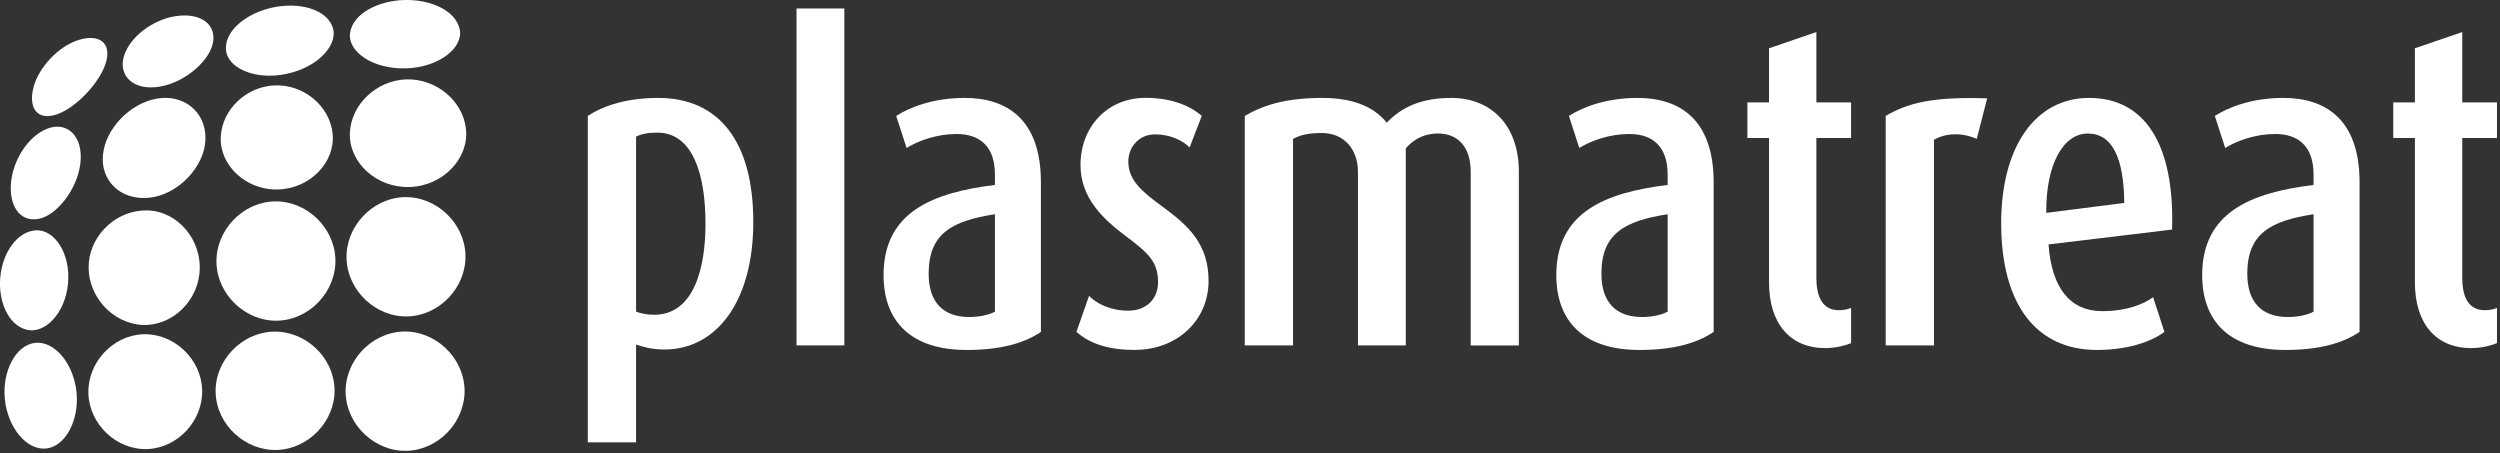
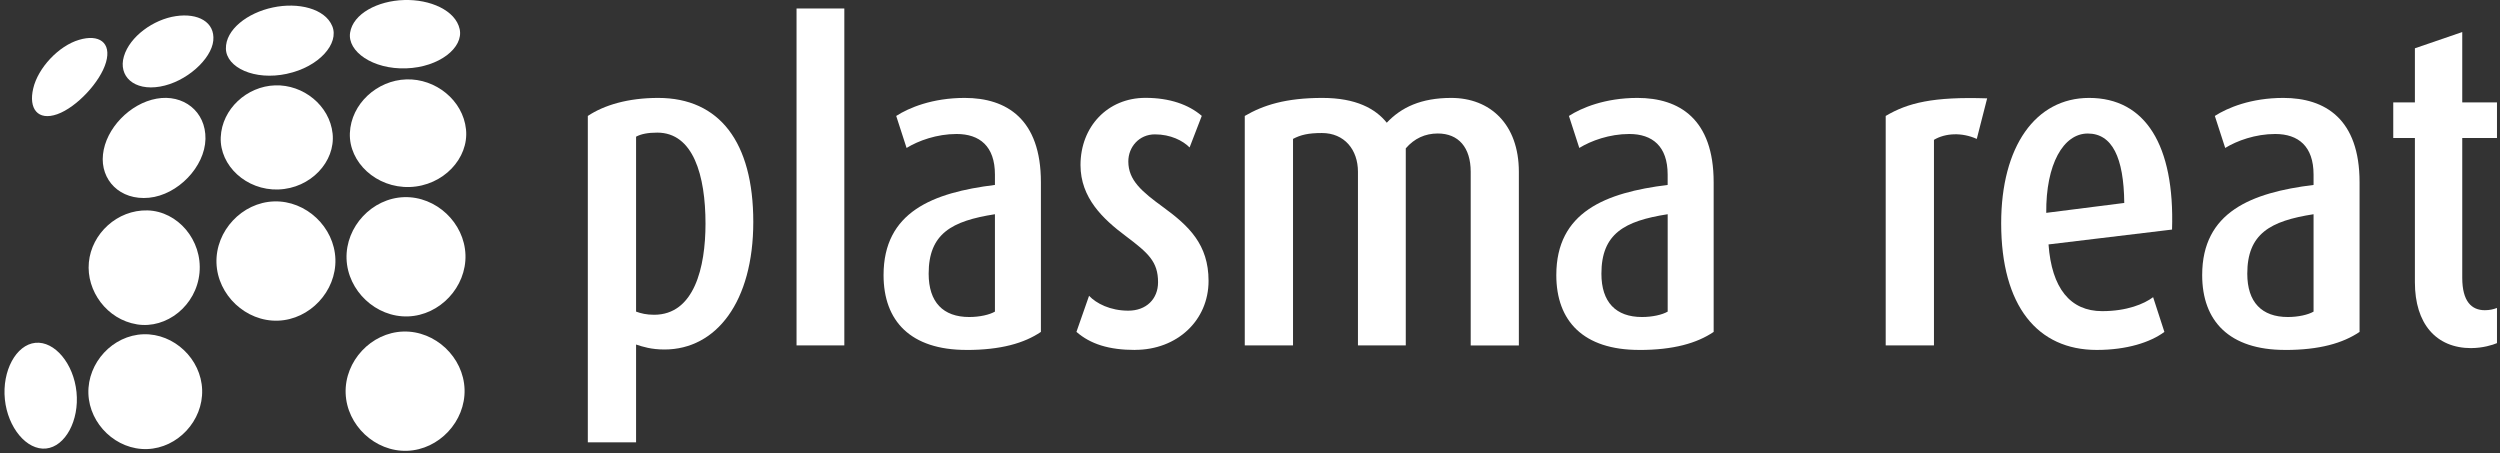
<svg xmlns="http://www.w3.org/2000/svg" width="745" height="135" viewBox="0 0 745 135" fill="none">
  <rect x="0" y="0" width="745" height="135" fill="#333333" stroke="none" />
  <g clip-path="url(#clip0_876_678)">
-     <path d="M82.57 134.08C92.08 133.76 99.99 125.37 99.69 115.89C99.39 106.4 90.95 98.53 81.42 98.83C71.87 99.14 63.95 107.54 64.26 117.05C64.58 126.54 73.04 134.41 82.57 134.09" fill="white" />
    <path d="M82.83 95.56C92.34 95.24 100.25 86.78 99.95 77.23C99.64 67.66 91.2 59.72 81.67 60.02C72.12 60.33 64.2 68.8 64.51 78.38C64.83 87.94 73.29 95.88 82.83 95.56Z" fill="white" />
    <path d="M82.99 56.46C92.59 56.13 99.98 48.17 99.12 39.83C98.24 31.42 90.35 25.15 81.98 25.44C73.6 25.7 66.12 32.47 65.78 40.93C65.45 49.33 73.37 56.78 82.98 56.47" fill="white" />
    <path d="M85.49 21.99C95.09 19.95 101.16 12.95 99.01 7.78C96.84 2.53 88.84 0.61 81.29 2.23C73.72 3.83 67.18 8.84 67.32 14.53C67.45 20.13 75.86 24.07 85.48 22" fill="white" />
    <path d="M40.79 96.66C49.62 98.1 58.52 91.09 59.45 81.31C60.37 71.53 52.93 62.94 43.97 62.7C34.94 62.47 27.27 69.64 26.48 78.19C25.67 86.71 31.88 95.21 40.78 96.65" fill="white" />
    <path d="M44.4 58.93C53 58.09 61.06 49.69 61.23 41.41C61.38 33.12 54.54 27.98 46.67 29.4C38.72 30.82 31.52 38.29 30.69 46.01C29.85 53.65 35.77 59.77 44.4 58.93Z" fill="white" />
    <path d="M47.71 25.8C55.53 24.44 63.02 17.61 63.56 12.09C64.1 6.53 58.95 3.82 52.39 4.81C45.78 5.78 38.67 10.83 36.92 16.81C35.19 22.69 39.9 27.17 47.71 25.8Z" fill="white" />
    <path d="M121.59 94.29C131.1 93.97 139.01 85.51 138.71 75.96C138.4 66.39 129.96 58.46 120.43 58.75C110.88 59.06 102.96 67.54 103.27 77.11C103.59 86.67 112.05 94.61 121.58 94.29" fill="white" />
    <path d="M121.32 134.34C130.83 134.02 138.74 125.56 138.44 116.01C138.13 106.44 129.69 98.51 120.16 98.8C110.61 99.11 102.69 107.58 103 117.16C103.32 126.72 111.78 134.66 121.32 134.34Z" fill="white" />
    <path d="M43.87 133.82C52.97 133.51 60.53 125.37 60.24 116.18C59.95 106.97 51.87 99.33 42.75 99.61C33.62 99.9 26.05 108.06 26.34 117.28C26.65 126.48 34.74 134.13 43.86 133.82" fill="white" />
    <path d="M13.73 133.66C19.46 133.06 23.65 125.31 22.8 116.84C21.95 108.37 16.29 101.59 10.54 102.16C4.79 102.74 0.59 110.52 1.45 119.01C2.32 127.48 7.99 134.25 13.74 133.66" fill="white" />
-     <path d="M7.87 98.23C13.28 99.67 19.45 93.44 20.27 84.48C21.11 75.51 16.17 68.23 10.59 68.65C4.92 69.06 0.73 75.52 0.09 82.6C-0.58 89.67 2.38 96.79 7.87 98.24" fill="white" />
-     <path d="M11.31 65.26C16.79 64.37 23.12 56.44 23.97 48.51C24.83 40.61 20.08 36.17 14.31 38.27C8.44 40.38 3.82 47.81 3.27 54.51C2.7 61.15 5.76 66.16 11.3 65.26" fill="white" />
    <path d="M122.12 55.73C132.09 55.38 139.77 47.16 138.87 38.54C137.96 29.84 129.77 23.37 121.08 23.66C112.39 23.93 104.61 30.92 104.26 39.67C103.92 48.35 112.14 56.06 122.12 55.73Z" fill="white" />
    <path d="M121.03 20.37C130.92 20.04 138.19 14.17 136.98 8.67C135.75 3.08 128.16 -0.25 120.37 0.01C112.57 0.25 105.2 4.07 104.33 9.74C103.46 15.33 111.11 20.71 121.02 20.37" fill="white" />
    <path d="M17.05 34.04C22.82 32 29.93 24.41 31.6 18.53C33.28 12.65 29.46 10.08 23.53 11.88C17.5 13.66 11.33 20.2 9.9 26.36C8.47 32.41 11.28 36.07 17.05 34.04Z" fill="white" />
    <path d="M195.87 39.52C193.05 39.52 191.03 39.93 189.55 40.73V92.86C191.03 93.4 192.64 93.8 194.92 93.8C206.88 93.8 210.24 79.69 210.24 66.66C210.24 52.29 206.61 39.52 195.86 39.52M198.01 104.15C194.11 104.15 191.56 103.34 189.55 102.67V131.82H175.17V34.55C180.01 31.33 187.13 29.18 196.13 29.18C214.4 29.18 224.48 42.35 224.48 66.13C224.48 89.91 213.46 104.15 198.01 104.15Z" fill="white" />
    <path d="M251.61 2.53H237.37V102.93H251.61V2.53Z" fill="white" />
    <path d="M296.49 63.84C283.59 65.85 276.74 69.62 276.74 81.57C276.74 90.04 281.04 94.47 288.83 94.47C291.92 94.47 294.88 93.8 296.49 92.86V63.84ZM288.02 104.28C271.36 104.28 263.3 95.68 263.3 81.98C263.3 63.17 277.94 57.4 296.49 55.11V52.02C296.49 43.56 291.92 39.93 285.07 39.93C279.16 39.93 273.65 41.94 270.16 44.09L267.07 34.55C270.83 32.13 277.82 29.18 287.49 29.18C299.99 29.18 310.19 35.5 310.19 54.3V98.91C305.22 102.27 298.24 104.29 288.02 104.29" fill="white" />
    <path d="M338.24 104.28C330.45 104.28 324.94 102.53 320.78 98.9L324.54 88.15C326.69 90.43 330.85 92.58 336.23 92.58C341.61 92.58 345.1 89.08 345.1 84.11C345.1 77.93 342.14 75.38 335.56 70.41C328.71 65.3 321.99 58.99 321.99 49.18C321.99 37.76 330.05 29.16 341.34 29.16C348.59 29.16 354.24 31.18 358.13 34.53L354.5 43.94C352.49 41.92 348.86 40.04 344.16 40.04C339.46 40.04 336.24 43.8 336.24 48.1C336.24 53.74 340.27 57.1 346.72 61.8C354.24 67.31 360.15 72.82 360.15 83.7C360.15 95.52 350.75 104.26 338.25 104.26" fill="white" />
    <path d="M438.27 102.93V51.2C438.27 43.95 434.64 39.78 428.46 39.78C424.7 39.78 421.47 41.25 418.92 44.21V102.92H404.67V51.19C404.67 44.61 400.64 39.64 393.92 39.64C389.89 39.64 387.6 40.18 385.32 41.39V102.93H370.94V34.55C376.45 31.33 383.17 29.18 394.05 29.18C404.13 29.18 409.9 32.4 413.26 36.57C417.56 32 423.47 29.18 432.47 29.18C444.03 29.18 452.62 36.98 452.62 51.21V102.94H438.25L438.27 102.93Z" fill="white" />
    <path d="M496.97 63.84C484.07 65.85 477.22 69.62 477.22 81.57C477.22 90.04 481.52 94.47 489.31 94.47C492.4 94.47 495.36 93.8 496.97 92.86V63.84ZM488.5 104.28C471.84 104.28 463.78 95.68 463.78 81.98C463.78 63.17 478.42 57.4 496.96 55.11V52.02C496.96 43.56 492.39 39.93 485.54 39.93C479.63 39.93 474.12 41.94 470.63 44.09L467.54 34.55C471.3 32.13 478.29 29.18 487.96 29.18C500.46 29.18 510.67 35.5 510.67 54.3V98.91C505.7 102.27 498.71 104.29 488.5 104.29" fill="white" />
-     <path d="M543.97 103.74C533.49 103.74 527.17 96.48 527.17 84.12V41.13H520.72V30.52H527.17V14.39L541.28 9.55V30.51H551.62V41.12H541.28V82.77C541.28 89.89 544.1 92.44 548 92.44C549.48 92.44 550.55 92.17 551.63 91.77V102.25C550.42 102.79 547.33 103.73 543.98 103.73" fill="white" />
    <path d="M589.08 41.4C584.65 39.39 579.68 39.65 576.32 41.67V102.93H561.94V34.55C568.52 30.65 576.05 28.77 592.17 29.31L589.08 41.4Z" fill="white" />
    <path d="M622.15 39.79C614.89 39.79 609.65 48.93 609.78 63.43L633.03 60.48C632.9 46.91 629.41 39.79 622.15 39.79ZM610.46 72.84C611.4 85.87 616.91 92.72 626.45 92.72C633.84 92.72 638.95 90.57 641.63 88.56L644.99 98.91C640.82 102 633.83 104.28 624.83 104.28C607.23 104.28 596.35 91.25 596.35 66.53C596.35 43.69 606.56 29.18 622.55 29.18C639.35 29.18 648.08 43.29 647.27 68.41L610.45 72.84H610.46Z" fill="white" />
    <path d="M689.44 63.84C676.54 65.85 669.69 69.62 669.69 81.57C669.69 90.04 673.99 94.47 681.78 94.47C684.87 94.47 687.83 93.8 689.44 92.86V63.84ZM680.97 104.28C664.32 104.28 656.25 95.68 656.25 81.98C656.25 63.17 670.89 57.4 689.44 55.11V52.02C689.44 43.56 684.87 39.93 678.02 39.93C672.11 39.93 666.6 41.94 663.11 44.09L660.02 34.55C663.78 32.13 670.77 29.18 680.44 29.18C692.93 29.18 703.15 35.5 703.15 54.3V98.91C698.18 102.27 691.19 104.29 680.98 104.29" fill="white" />
    <path d="M736.44 103.74C725.96 103.74 719.64 96.48 719.64 84.12V41.13H713.19V30.52H719.64V14.39L733.75 9.55V30.51H744.1V41.12H733.75V82.77C733.75 89.89 736.58 92.44 740.47 92.44C741.95 92.44 743.02 92.17 744.1 91.77V102.25C742.89 102.79 739.8 103.73 736.44 103.73" fill="white" />
  </g>
  <defs>
    <clipPath id="clip0_876_678">
      <rect width="744.1" height="134.35" fill="white" />
    </clipPath>
  </defs>
</svg>